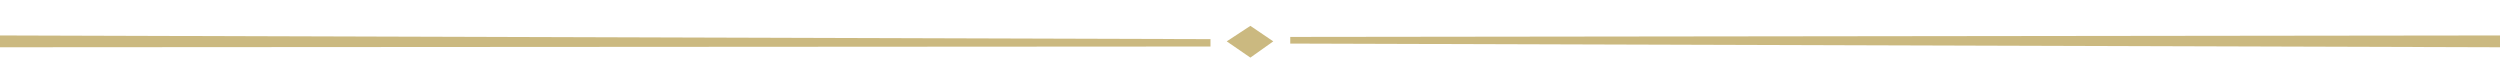
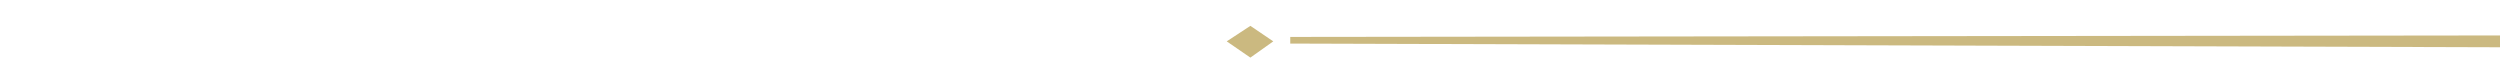
<svg xmlns="http://www.w3.org/2000/svg" version="1.1" id="Calque_1" x="0px" y="0px" width="338.5px" height="10.8px" viewBox="0 0 338.5 10.8" style="enable-background:new 0 0 338.5 10.8;" xml:space="preserve">
  <style type="text/css">
	.st0{fill:#CBB980;}
</style>
  <title>sep_gold</title>
  <title>sep_gold</title>
  <polygon class="st0" points="172.4,5.6 169.3,7.8 166.1,5.6 169.3,3.5 " />
-   <polygon class="st0" points="0,4.8 0,6.4 163.9,6.3 163.9,5.3 " />
  <polygon class="st0" points="338.5,6.4 338.5,4.8 174.7,5 174.7,5.9 " />
</svg>